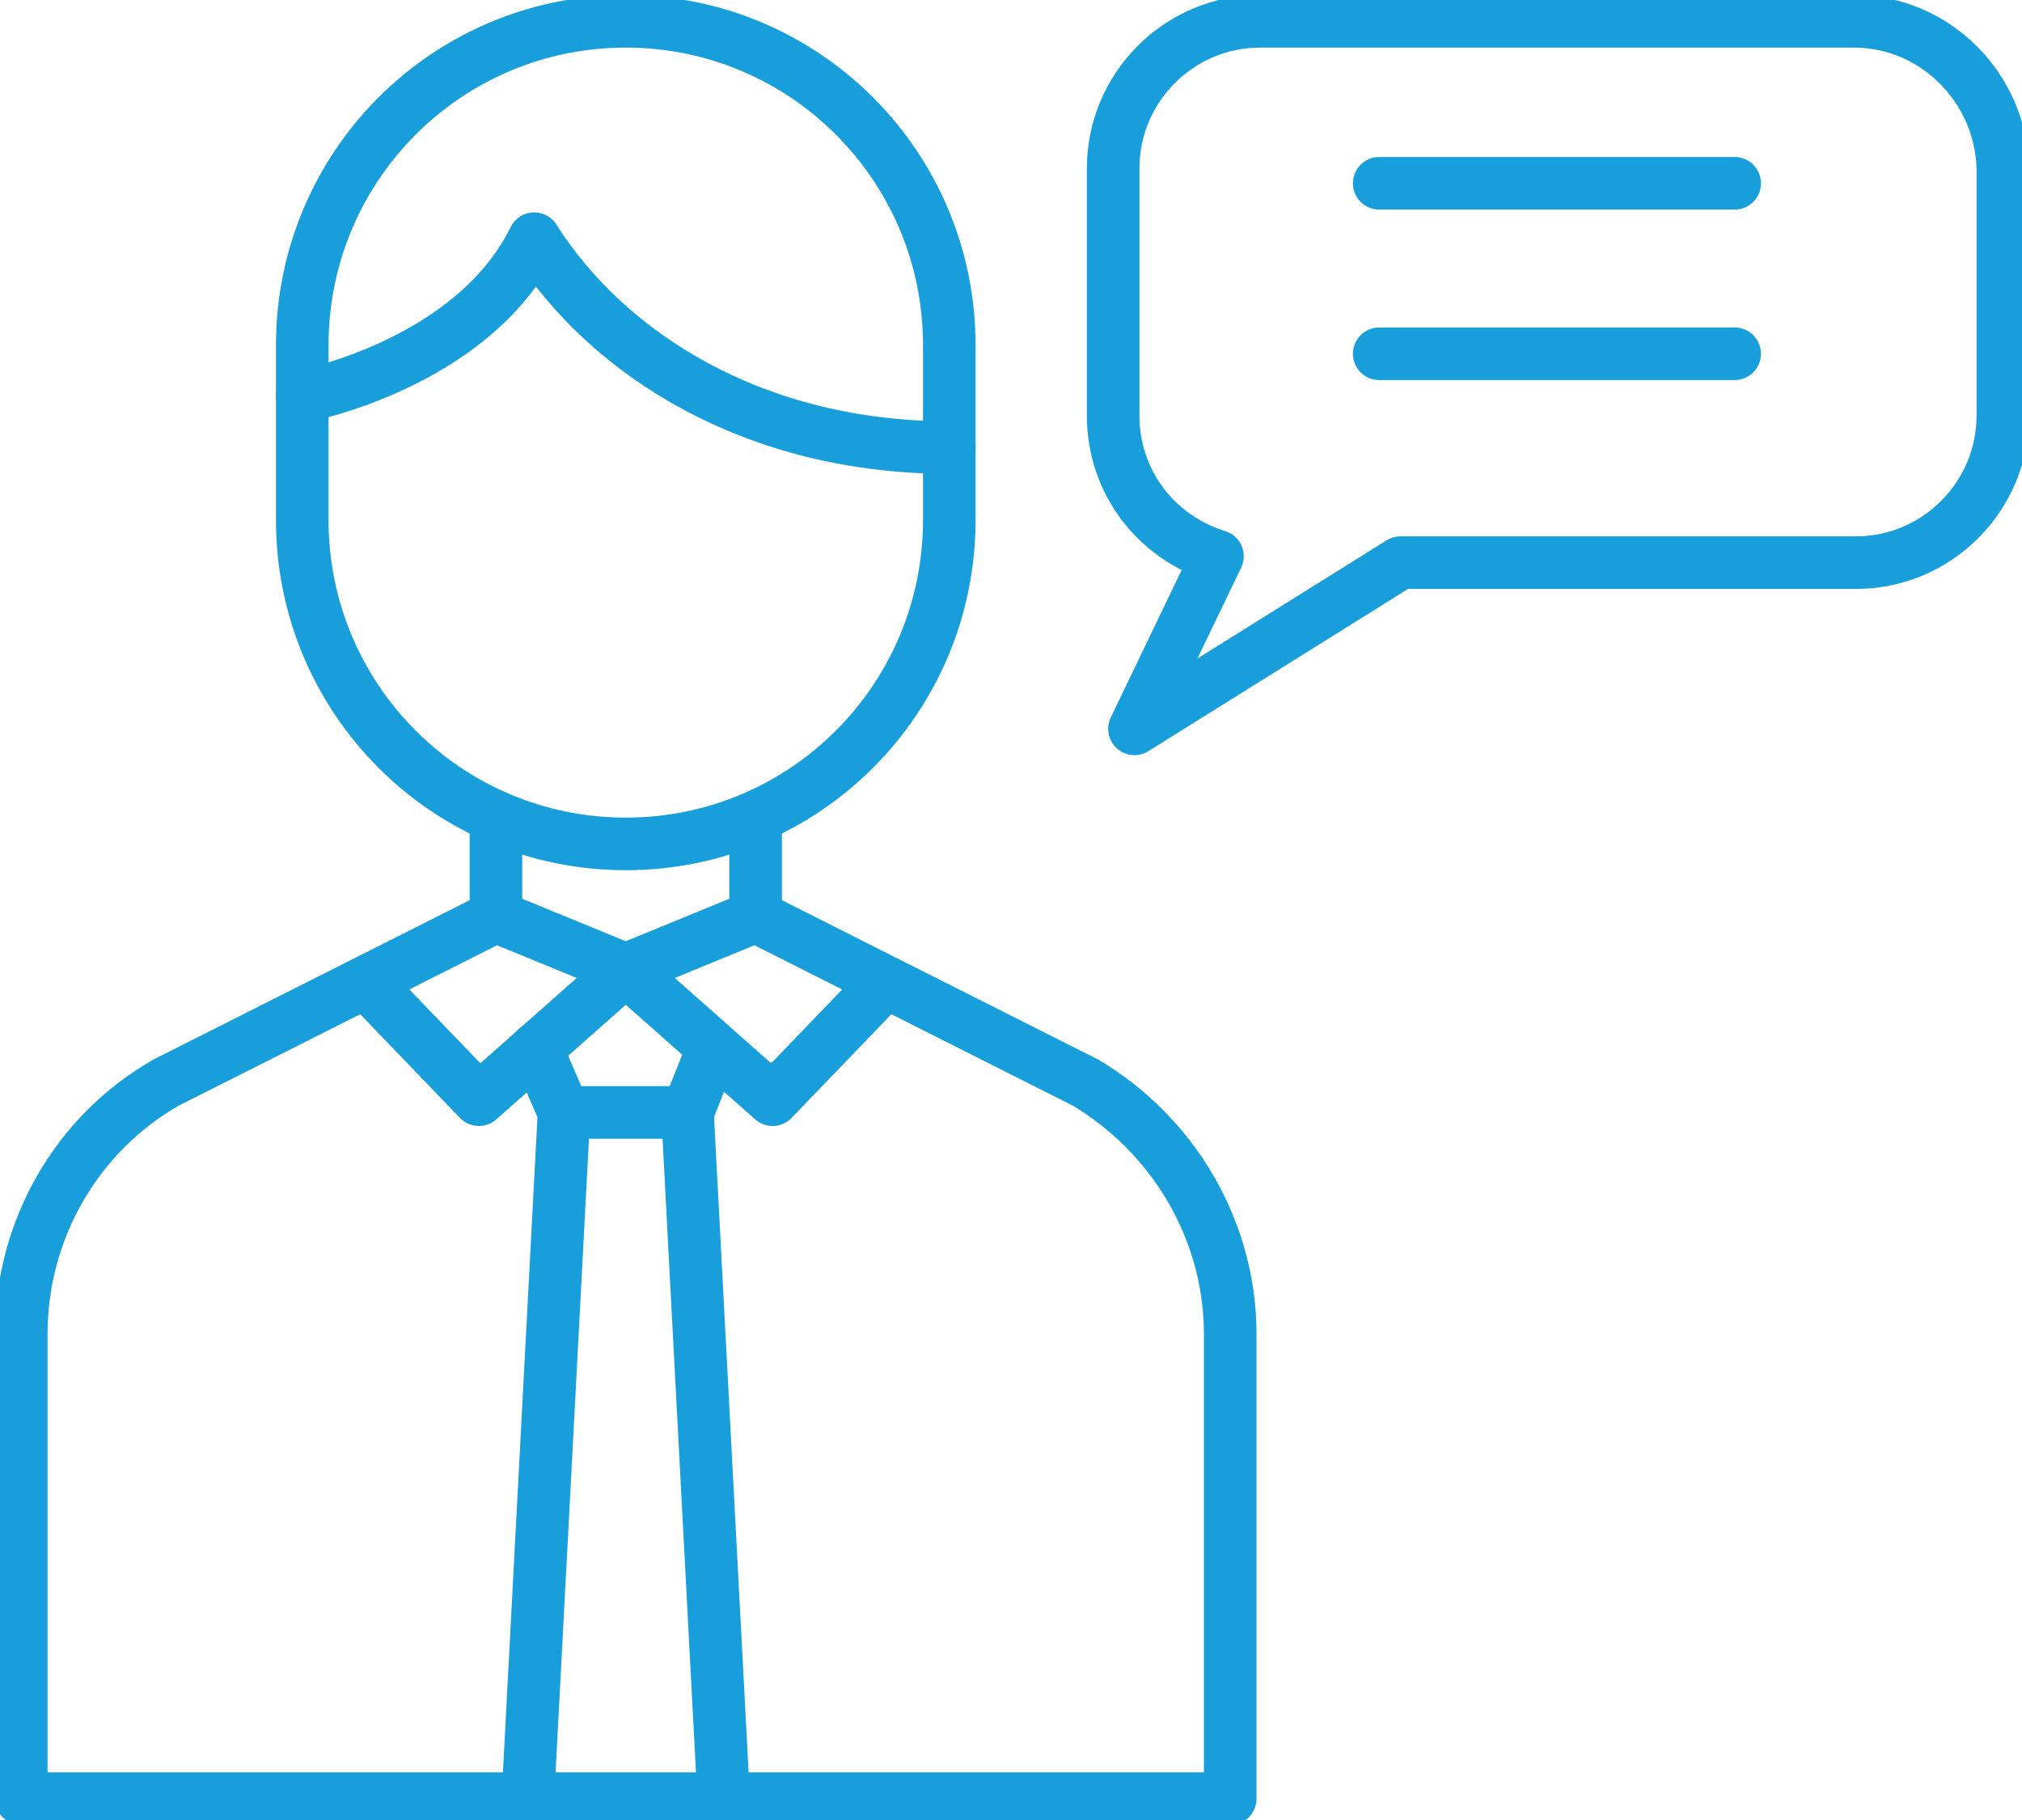
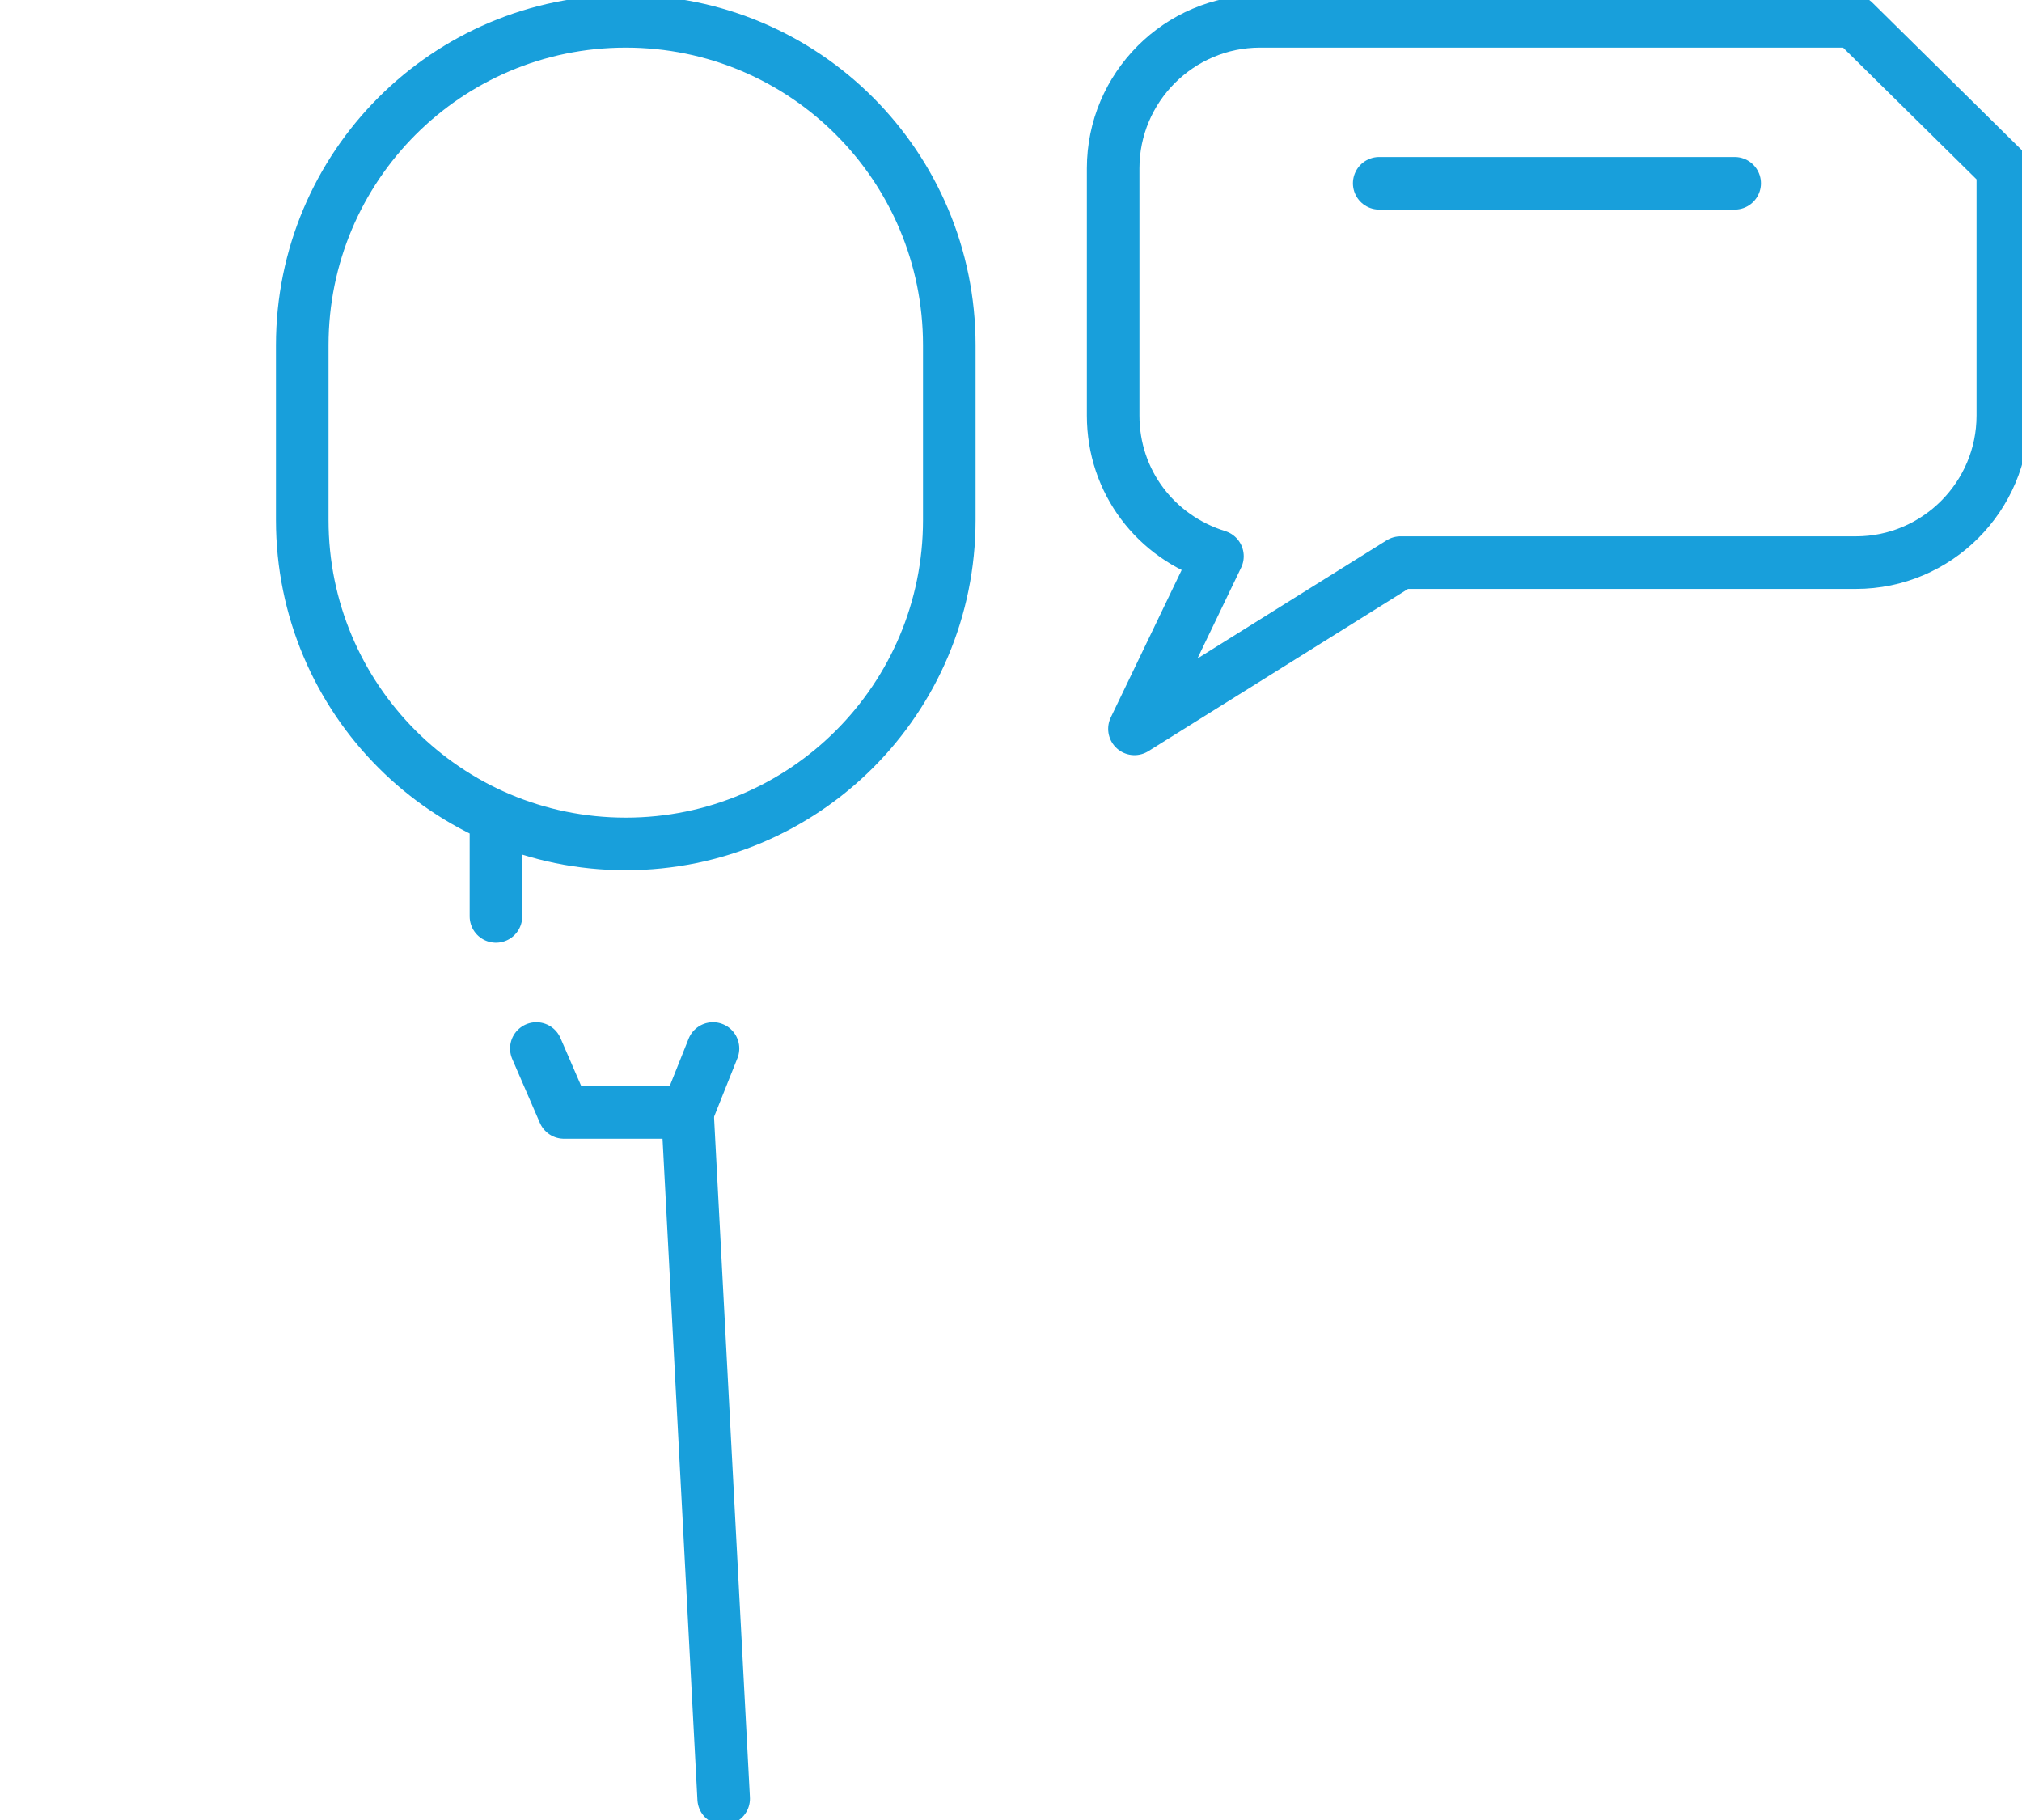
<svg xmlns="http://www.w3.org/2000/svg" width="50" height="45" viewBox="0 0 50 45" fill="none">
  <path d="M15.474 0.527C11.053 0.527 7.474 4.11 7.474 8.536V12.857C7.474 17.283 11.053 20.866 15.474 20.866C19.895 20.866 23.474 17.283 23.474 12.857V8.536C23.474 4.11 19.895 0.527 15.474 0.527Z" stroke="#189FDB" stroke-width="1.3" stroke-miterlimit="10" stroke-linecap="round" stroke-linejoin="round" />
-   <path d="M7.474 9.801C7.474 9.801 11.684 9.011 13.21 5.902C15.053 8.8 18.684 11.066 23.474 11.066" stroke="#189FDB" stroke-width="1.3" stroke-miterlimit="10" stroke-linecap="round" stroke-linejoin="round" />
-   <path d="M21.895 24.292L19.105 27.19L15.474 23.975L18.684 22.658L26.842 26.768C29.053 28.085 30.421 30.457 30.421 32.986V44.473H15.474H0.526V32.986C0.526 30.404 1.895 28.033 4.105 26.768L12.263 22.658L15.474 23.975L11.842 27.19L9.053 24.292" stroke="#189FDB" stroke-width="1.3" stroke-miterlimit="10" stroke-linecap="round" stroke-linejoin="round" />
  <path d="M17.631 25.925L17 27.506H15.473H13.947L13.263 25.925" stroke="#189FDB" stroke-width="1.3" stroke-miterlimit="10" stroke-linecap="round" stroke-linejoin="round" />
-   <path d="M13.947 27.506L13.053 44.473" stroke="#189FDB" stroke-width="1.3" stroke-miterlimit="10" stroke-linecap="round" stroke-linejoin="round" />
  <path d="M17 27.506L17.895 44.473" stroke="#189FDB" stroke-width="1.3" stroke-miterlimit="10" stroke-linecap="round" stroke-linejoin="round" />
  <path d="M12.264 22.658V20.498" stroke="#189FDB" stroke-width="1.3" stroke-miterlimit="10" stroke-linecap="round" stroke-linejoin="round" />
-   <path d="M18.685 22.658V20.55" stroke="#189FDB" stroke-width="1.3" stroke-miterlimit="10" stroke-linecap="round" stroke-linejoin="round" />
-   <path d="M45.842 0.527H31.158C29.158 0.527 27.526 2.16 27.526 4.163V10.275C27.526 11.909 28.579 13.279 30.105 13.753L28.053 18.021L34.632 13.911H45.895C47.895 13.911 49.526 12.277 49.526 10.275V4.163C49.474 2.16 47.842 0.527 45.842 0.527Z" stroke="#189FDB" stroke-width="1.3" stroke-miterlimit="10" stroke-linecap="round" stroke-linejoin="round" />
+   <path d="M45.842 0.527H31.158C29.158 0.527 27.526 2.16 27.526 4.163V10.275C27.526 11.909 28.579 13.279 30.105 13.753L28.053 18.021L34.632 13.911H45.895C47.895 13.911 49.526 12.277 49.526 10.275V4.163Z" stroke="#189FDB" stroke-width="1.3" stroke-miterlimit="10" stroke-linecap="round" stroke-linejoin="round" />
  <path d="M34.105 4.532H42.895" stroke="#189FDB" stroke-width="1.3" stroke-miterlimit="10" stroke-linecap="round" stroke-linejoin="round" />
-   <path d="M34.105 8.747H42.895" stroke="#189FDB" stroke-width="1.3" stroke-miterlimit="10" stroke-linecap="round" stroke-linejoin="round" />
</svg>